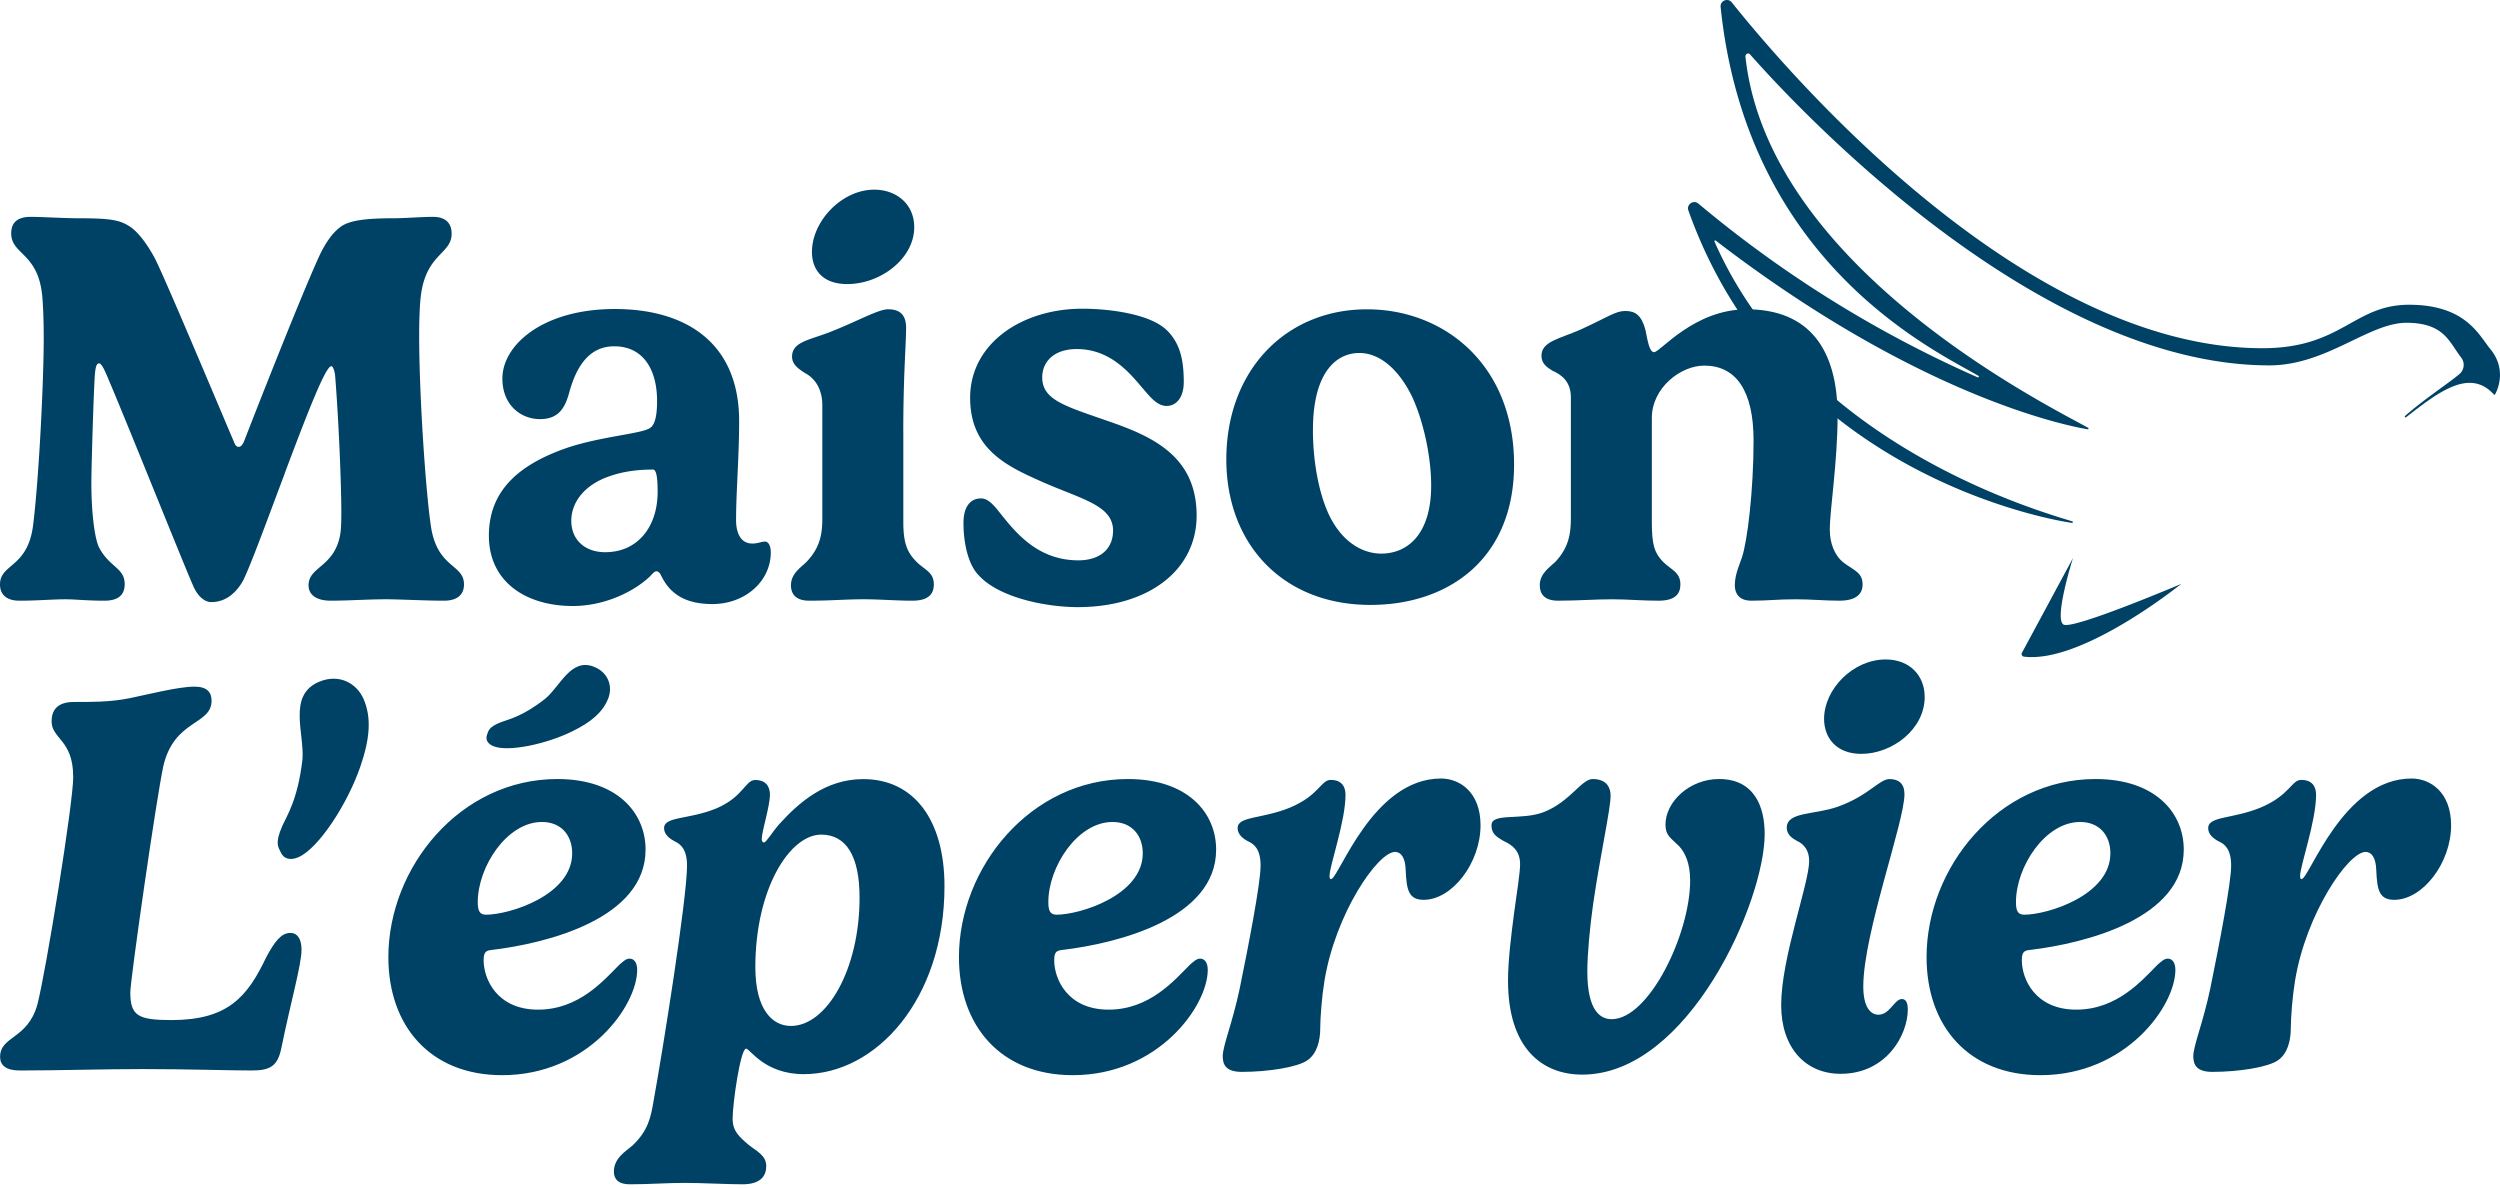
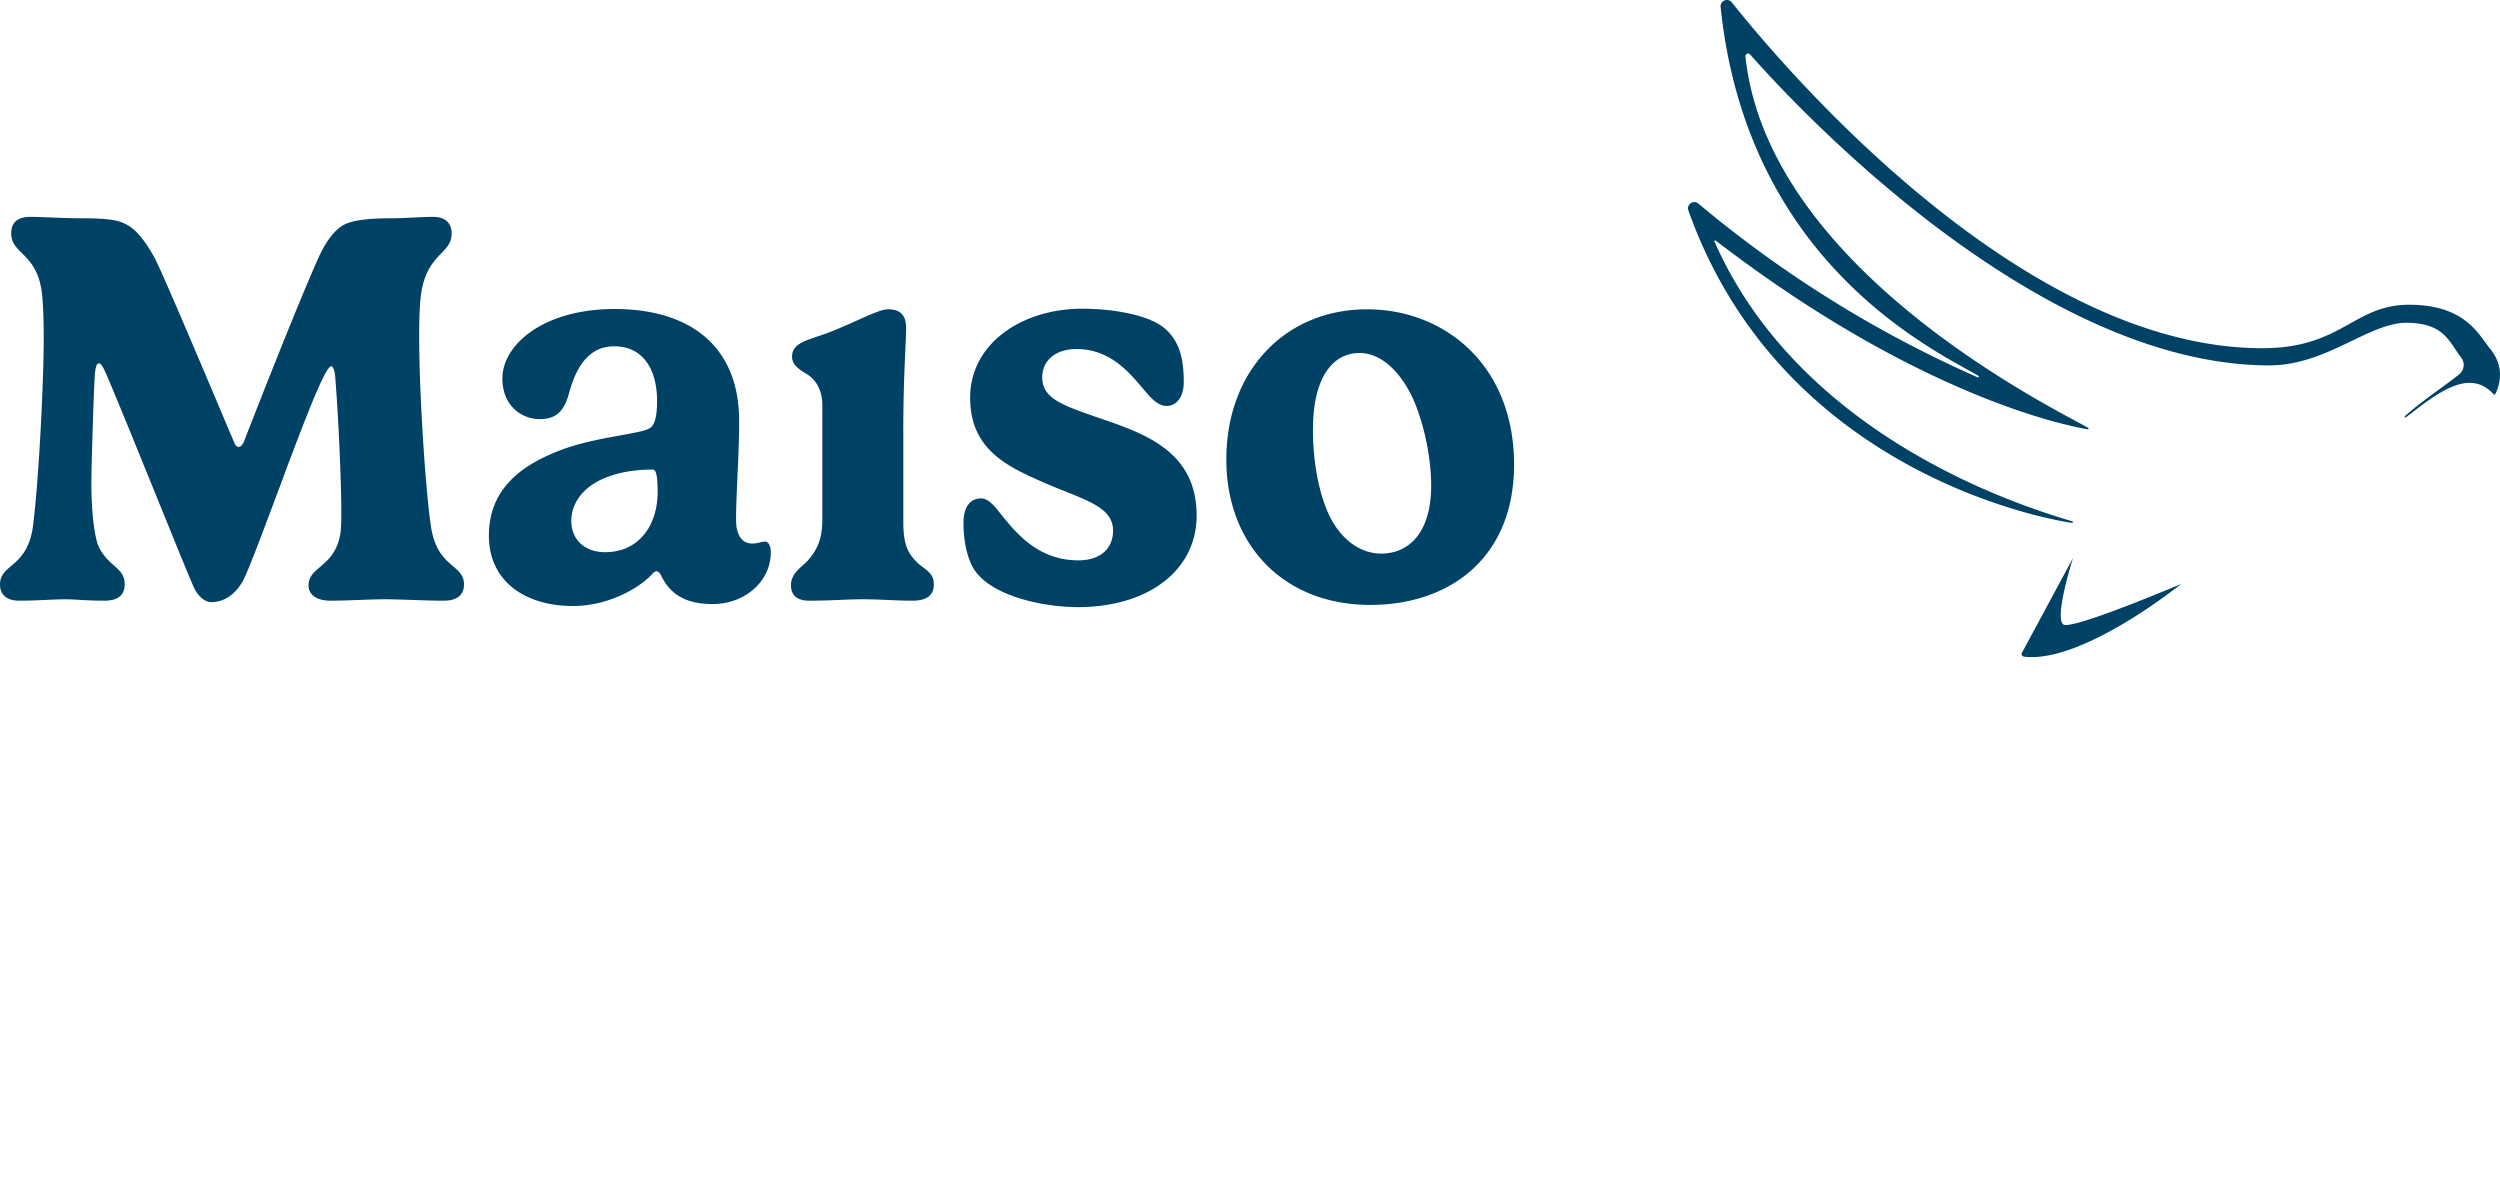
<svg xmlns="http://www.w3.org/2000/svg" fill="none" viewBox="0 0 200 95">
-   <path fill="#004266" d="M199.194 27.888c-.934-1.19-2.031-3.508-6.47-3.508-4.438 0-5.369 3.477-11.727 3.477-19.158 0-37.989-22.07-42.454-27.667-.314-.392-.945-.133-.894.365 2.128 20.573 17.195 27.5 20.631 29.515.068.04.007.146-.068.116a93.545 93.545 0 0 1-22.342-13.899c-.392-.33-.972.069-.798.553 7.8 21.933 30.698 24.994 30.698 24.994.071-.007.082-.106.013-.126-2.59-.812-21.428-6.061-28.624-22.38-.028-.061.047-.123.102-.078 15.913 12.22 27.581 14.72 29.746 15.094.072.014.109-.085.044-.119-2.798-1.589-25.56-12.67-27.414-29.678-.024-.222.218-.361.368-.194 3.532 4.005 22.823 24.864 41.534 24.878 4.613 0 7.967-3.44 11.039-3.409 2.969.034 3.344 1.527 4.315 2.782a.963.963 0 0 1-.146 1.33c-1.067.875-2.762 1.966-4.343 3.34-.062.055.013.157.082.106 2.553-1.984 5.072-3.968 7.022-1.824.031.03.078.027.102-.01.201-.372.958-2.015-.412-3.658h-.004ZM165.108 49.978c-.845-.368.733-5.339.733-5.339l-4.087 7.585c-.072.13.014.29.16.307 4.67.58 12.586-5.819 12.586-5.819s-8.546 3.63-9.392 3.262v.004ZM22.779 37.88c-1.412 3.742-2.666 7.196-3.317 8.539-.539.985-1.391 1.749-2.557 1.749-.583 0-1.098-.539-1.39-1.166-.604-1.299-5.155-12.709-6.948-16.922-.29-.672-.47-1.01-.651-1.01-.181 0-.27.294-.314.764-.089.808-.293 7.486-.293 8.785 0 2.332.245 4.37.603 5.154.829 1.613 2.063 1.637 2.063 2.96 0 .784-.427 1.322-1.613 1.322-1.455 0-2.332-.112-3.14-.112-1.009 0-2.195.112-3.674.112C.494 48.055 0 47.54 0 46.756c0-1.68 2.195-1.298 2.645-4.707.47-3.767.853-11.523.853-14.996 0-1.367-.045-2.489-.113-3.317-.314-3.542-2.488-3.34-2.488-5.066 0-.764.381-1.323 1.568-1.323.808 0 2.645.113 3.743.113 2.6 0 3.34.133 4.124.627.829.515 1.592 1.725 2.019 2.51.695 1.277 5.041 11.654 6.364 14.75.089.245.201.402.382.402.112 0 .245-.068.402-.382.382-.985 4.302-11.052 6.03-14.86.583-1.234 1.166-1.994 1.838-2.444.74-.446 1.926-.603 4.237-.603.696 0 2.22-.113 3.027-.113 1.098 0 1.5.583 1.5 1.344 0 1.66-2.038 1.568-2.464 4.977-.113.92-.133 2.308-.133 3.184 0 4.752.514 12.306.92 15.108.47 3.542 2.666 3.116 2.666 4.796 0 .784-.494 1.3-1.612 1.3-1.436 0-3.587-.113-4.572-.113-1.524 0-3.027.112-4.483.112-1.142 0-1.769-.47-1.769-1.234 0-1.503 2.063-1.435 2.533-4.056.068-.382.089-1.01.089-1.794 0-2.018-.181-6.947-.495-10.915-.068-.56-.225-.764-.293-.764-.402 0-1.435 2.42-3.743 8.584l.004.004ZM52.027 34.225c.27-.201.539-.672.539-2.15 0-2.466-1.077-4.371-3.43-4.371-1.973 0-3.027 1.568-3.61 3.743-.337 1.21-.852 2.083-2.331 2.083-1.48 0-3.004-1.078-3.004-3.249 0-2.69 3.25-5.56 8.99-5.56s9.95 2.734 9.95 8.966c0 2.87-.245 5.648-.245 7.936 0 .872.29 1.86 1.299 1.86.47 0 .695-.156 1.033-.156.245 0 .446.337.446.852 0 2.352-2.086 4.145-4.663 4.145-2.107 0-3.361-.76-4.08-2.219-.09-.2-.226-.402-.403-.402-.177 0-.358.245-.538.426-1.412 1.323-3.767 2.352-6.143 2.352-3.788 0-6.726-1.95-6.726-5.625 0-3.674 2.488-5.76 6.412-7.083 2.802-.897 5.873-1.078 6.5-1.548h.004Zm.177 3.34c-1.298 0-2.464.181-3.518.56-1.905.672-2.982 2.038-2.982 3.542 0 1.503 1.077 2.509 2.713 2.509 2.622 0 4.193-2.063 4.193-4.82 0-1.456-.157-1.794-.402-1.794l-.004.004ZM72.266 34.607v7.172c0 1.77.358 2.444 1.03 3.14.65.672 1.41.828 1.41 1.837 0 .764-.425 1.3-1.724 1.3s-2.601-.113-3.88-.113c-1.523 0-2.464.112-4.37.112-1.097 0-1.455-.559-1.455-1.234 0-.965.852-1.456 1.254-1.882 1.122-1.166 1.255-2.331 1.255-3.473v-9.034c0-1.411-.672-2.22-1.412-2.601-.47-.314-1.009-.651-1.009-1.299 0-1.21 1.435-1.323 3.16-2.018 2.196-.873 3.743-1.77 4.527-1.77.941 0 1.436.447 1.436 1.48 0 1.343-.225 3.723-.225 8.383h.003Zm-2.332-19.434c1.793 0 3.205 1.165 3.205 3.003 0 2.509-2.69 4.55-5.36 4.55-1.925 0-2.822-1.097-2.822-2.576 0-2.465 2.397-4.977 4.977-4.977ZM93.401 26.47c1.01 1.033 1.3 2.332 1.3 4.1 0 1.235-.604 1.906-1.368 1.906-.763 0-1.322-.716-1.994-1.503-1.098-1.299-2.621-3.048-5.202-3.048-1.817 0-2.758 1.01-2.758 2.264 0 1.793 1.793 2.287 5.134 3.453 3.61 1.234 7.217 2.802 7.217 7.599 0 4.414-3.9 7.329-9.504 7.329-2.51 0-6.32-.74-7.957-2.577-.695-.716-1.19-2.24-1.19-4.17 0-1.21.495-1.95 1.412-1.95.514 0 .965.471 1.455 1.098 1.21 1.5 2.983 3.856 6.32 3.856 1.794 0 2.779-.965 2.779-2.376 0-2.039-2.533-2.51-5.717-3.924-2.713-1.21-5.717-2.556-5.717-6.702 0-4.37 4.17-7.128 8.966-7.128 2.287 0 5.536.447 6.814 1.77l.01.003ZM109.359 24.745c6.207 0 11.767 4.459 11.767 12.419 0 7.51-5.198 11.229-11.498 11.229-7.016 0-11.522-4.885-11.522-11.635 0-7.104 4.728-12.013 11.253-12.013Zm-4.326 9.637c0 2.086.337 4.752 1.278 6.79 1.009 2.107 2.601 3.116 4.193 3.116 2.062 0 3.989-1.503 3.989-5.447 0-2.288-.604-5.11-1.524-7.104-1.142-2.332-2.69-3.498-4.214-3.498-1.95 0-3.719 1.68-3.719 6.143h-.003Z" />
-   <path fill="#004266" d="M146.387 42.407c0 1.009.357 2.018 1.097 2.6.829.628 1.524.785 1.524 1.75 0 .783-.539 1.298-1.861 1.298-1.187 0-2.22-.112-3.498-.112-1.503 0-2.13.112-3.542.112-.964 0-1.322-.559-1.322-1.234 0-.873.402-1.704.559-2.195.446-1.279.941-5.403.941-9.392 0-3.988-1.412-5.986-3.945-5.986-1.881 0-4.193 1.77-4.193 4.193v8.338c0 1.77.202 2.444.873 3.14.651.672 1.411.828 1.411 1.837 0 .764-.426 1.3-1.748 1.3-1.323 0-2.489-.113-3.675-.113-1.48 0-2.758.112-4.37.112-1.098 0-1.456-.559-1.456-1.234 0-.965.828-1.456 1.254-1.882 1.098-1.166 1.234-2.331 1.234-3.473v-9.682c0-1.299-.807-1.837-1.479-2.13-.47-.29-.873-.583-.873-1.19 0-1.142 1.391-1.343 3.092-2.083 2.219-1.009 2.823-1.503 3.61-1.503.829 0 1.299.358 1.613 1.503.18.873.313 1.793.695 1.793.494 0 3.184-3.43 7.418-3.43 4.933 0 7.261 3.137 7.261 8.52 0 3.698-.627 7.578-.627 9.146l.007-.003ZM5.853 62.12c0-2.935-1.725-3.003-1.725-4.414 0-.808.382-1.548 1.77-1.548 1.387 0 2.87.017 4.438-.296 1.473-.297 3.924-.931 5.222-.931 1.03 0 1.367.47 1.367 1.122 0 1.973-2.982 1.479-3.855 5.222-.56 2.557-2.646 17.127-2.646 18.112 0 1.881.628 2.219 3.297 2.219 4.527 0 6.075-1.882 7.554-4.977.716-1.367 1.255-1.994 1.95-1.994.583 0 .897.494.897 1.343 0 1.21-.873 4.213-1.613 7.868-.293 1.39-.828 1.793-2.352 1.793-1.837 0-5.223-.113-8.72-.113-3.184 0-6.726.113-9.862.113-1.098 0-1.568-.426-1.568-1.078 0-1.704 2.195-1.39 2.983-4.193.695-2.713 2.87-16.096 2.87-18.251l-.007.003ZM51.645 67.974c0 5.491-7.8 7.486-12.326 8.024-.47.044-.628.201-.628.829 0 1.48 1.054 3.944 4.35 3.944 3.297 0 5.29-2.376 6.501-3.587.338-.29.539-.494.828-.494.338 0 .604.293.604.897 0 2.89-3.944 8.427-10.803 8.427-5.761 0-9.102-3.944-9.102-9.436 0-7.197 5.737-14.256 13.517-14.256 4.775 0 7.06 2.69 7.06 5.648v.004Zm-13.424 4.193c0 .627.113 1.009.651 1.009 1.906 0 6.903-1.569 6.903-4.91 0-1.41-.852-2.508-2.42-2.508-2.802 0-5.134 3.586-5.134 6.412v-.003Zm5.448-16.312c1.172-1.006 2.021-3.242 3.852-2.513 1.165.464 1.513 1.592 1.131 2.55-.43 1.084-1.35 1.875-2.904 2.632-2.039.999-5.073 1.65-6.259 1.176-.457-.18-.688-.515-.515-.951.11-.27.092-.583 1.115-.978.614-.239 1.718-.433 3.58-1.913v-.003ZM61.593 63.583c0 .92-.652 2.935-.652 3.518 0 .18.045.293.181.293.18 0 .651-.828 1.234-1.48 1.548-1.704 3.675-3.586 6.702-3.586 4.08 0 6.501 3.297 6.501 8.564 0 9.078-5.492 15.04-11.253 15.04-3.16 0-4.302-2.039-4.619-2.039-.447 0-1.077 4.35-1.077 5.605 0 .985.515 1.435 1.278 2.086.604.494 1.412.828 1.412 1.704 0 .784-.447 1.456-1.906 1.456-1.142 0-3.361-.113-4.572-.113-1.503 0-2.87.113-4.458.113-.92 0-1.255-.447-1.255-1.01 0-1.12 1.01-1.66 1.503-2.106 1.234-1.166 1.456-2.263 1.66-3.474.764-4.192 2.69-16.294 2.69-18.895 0-1.3-.494-1.725-.985-1.95-.382-.201-.852-.539-.852-1.053 0-.965 1.977-.669 4.196-1.59 2.151-.92 2.305-2.266 3.089-2.266.92 0 1.186.583 1.186 1.19l-.003-.007Zm-1.166 13.786c0 3.473 1.411 4.707 2.846 4.707 2.87 0 5.492-4.527 5.492-10.264 0-3.34-1.077-5.042-3.071-5.042-2.51 0-5.267 4.326-5.267 10.602v-.003ZM97.291 67.974c0 5.491-7.8 7.486-12.327 8.024-.47.044-.627.201-.627.829 0 1.48 1.053 3.944 4.35 3.944 3.296 0 5.29-2.376 6.5-3.587.338-.29.54-.494.83-.494.337 0 .603.293.603.897 0 2.89-3.945 8.427-10.803 8.427-5.762 0-9.102-3.944-9.102-9.436 0-7.197 5.737-14.256 13.516-14.256 4.776 0 7.06 2.69 7.06 5.648v.004Zm-13.424 4.193c0 .627.112 1.009.65 1.009 1.906 0 6.904-1.569 6.904-4.91 0-1.41-.852-2.508-2.42-2.508-2.803 0-5.134 3.586-5.134 6.412v-.003ZM107.641 63.583c0 2.13-1.279 5.672-1.279 6.5 0 .181.045.246.113.246.627 0 3.296-8.048 8.808-8.048 1.48 0 3.16 1.077 3.16 3.743 0 3.003-2.263 5.962-4.55 5.962-1.211 0-1.367-.808-1.436-2.332-.023-1.053-.381-1.5-.852-1.5-1.391 0-4.776 4.953-5.648 10.312-.202 1.21-.338 2.915-.338 3.812 0 .985-.269 2.018-1.009 2.532-.764.563-3.136.941-5.267.941-1.299 0-1.524-.603-1.524-1.254 0-.829.764-2.622 1.347-5.36.716-3.497 1.681-8.474 1.681-9.885 0-1.299-.495-1.725-1.01-1.95-.381-.201-.828-.539-.828-1.053 0-.965 1.947-.72 4.19-1.64 2.352-.985 2.468-2.216 3.255-2.216.921 0 1.187.583 1.187 1.19ZM128.848 63.648c0 1.077-.829 4.776-1.391 8.628-.27 1.905-.471 4.056-.471 5.447 0 3.228 1.098 3.811 1.95 3.811 2.983 0 6.276-6.814 6.276-11.096 0-1.367-.402-2.24-.897-2.758-.651-.65-1.077-.828-1.077-1.704 0-1.861 1.95-3.654 4.282-3.654 2.802 0 3.654 2.174 3.654 4.394 0 5.403-6.095 19.253-14.593 19.253-3.249 0-5.939-2.15-5.939-7.51 0-1.68.27-3.766.495-5.491.225-1.613.47-3.184.47-3.832 0-1.098-.651-1.548-1.323-1.861-.627-.358-.964-.607-.964-1.255 0-1.03 2.396-.361 4.189-1.056 2.107-.829 3.007-2.642 3.903-2.642 1.166 0 1.436.74 1.436 1.322v.004ZM152.359 63.515c0 2.263-3.296 11.16-3.296 15.398 0 1.66.582 2.263 1.21 2.263.92 0 1.278-1.254 1.881-1.254.225 0 .471.157.471.828 0 2.039-1.705 5.155-5.379 5.155-2.826 0-4.752-2.107-4.752-5.492 0-3.811 2.239-9.73 2.239-11.543 0-.764-.358-1.323-.965-1.592-.381-.201-.828-.515-.828-1.053 0-1.299 2.165-1.016 4.094-1.691 2.489-.897 3.303-2.209 4.132-2.209.716 0 1.19.358 1.19 1.19h.003Zm1.616-7.756c0 2.601-2.622 4.551-5.066 4.551-2.018 0-2.983-1.299-2.983-2.802 0-2.352 2.288-4.752 4.933-4.752 1.882 0 3.116 1.255 3.116 3.003ZM174.701 67.974c0 5.491-7.8 7.486-12.327 8.024-.47.044-.627.201-.627.829 0 1.48 1.054 3.944 4.35 3.944 3.296 0 5.291-2.376 6.501-3.587.337-.29.538-.494.828-.494.338 0 .604.293.604.897 0 2.89-3.945 8.427-10.803 8.427-5.761 0-9.102-3.944-9.102-9.436 0-7.197 5.737-14.256 13.516-14.256 4.776 0 7.06 2.69 7.06 5.648v.004Zm-13.424 4.193c0 .627.112 1.009.651 1.009 1.905 0 6.903-1.569 6.903-4.91 0-1.41-.852-2.508-2.42-2.508-2.803 0-5.134 3.586-5.134 6.412v-.003ZM185.286 63.583c0 2.13-1.278 5.672-1.278 6.5 0 .181.044.246.112.246.627 0 3.296-8.048 8.809-8.048 1.479 0 3.16 1.077 3.16 3.743 0 3.003-2.264 5.962-4.551 5.962-1.21 0-1.367-.808-1.435-2.332-.024-1.053-.382-1.5-.853-1.5-1.39 0-4.775 4.953-5.648 10.312-.201 1.21-.338 2.915-.338 3.812 0 .985-.269 2.018-1.009 2.532-.763.563-3.136.941-5.266.941-1.299 0-1.524-.603-1.524-1.254 0-.829.763-2.622 1.346-5.36.716-3.497 1.681-8.474 1.681-9.885 0-1.299-.494-1.725-1.009-1.95-.382-.201-.829-.539-.829-1.053 0-.965 1.947-.72 4.19-1.64 2.352-.985 2.468-2.216 3.256-2.216.92 0 1.186.583 1.186 1.19ZM24.197 60.76c.163-2.123-1.194-5.13 1.305-6.207 1.589-.686 3.027.075 3.59 1.38.634 1.476.511 3.143-.266 5.397-1.012 2.959-3.337 6.552-4.957 7.247-.623.27-1.172.167-1.428-.43-.16-.368-.477-.657.13-2.041.364-.829 1.25-2.097 1.626-5.353v.007Z" />
+   <path fill="#004266" d="M199.194 27.888c-.934-1.19-2.031-3.508-6.47-3.508-4.438 0-5.369 3.477-11.727 3.477-19.158 0-37.989-22.07-42.454-27.667-.314-.392-.945-.133-.894.365 2.128 20.573 17.195 27.5 20.631 29.515.068.04.007.146-.068.116a93.545 93.545 0 0 1-22.342-13.899c-.392-.33-.972.069-.798.553 7.8 21.933 30.698 24.994 30.698 24.994.071-.007.082-.106.013-.126-2.59-.812-21.428-6.061-28.624-22.38-.028-.061.047-.123.102-.078 15.913 12.22 27.581 14.72 29.746 15.094.072.014.109-.085.044-.119-2.798-1.589-25.56-12.67-27.414-29.678-.024-.222.218-.361.368-.194 3.532 4.005 22.823 24.864 41.534 24.878 4.613 0 7.967-3.44 11.039-3.409 2.969.034 3.344 1.527 4.315 2.782a.963.963 0 0 1-.146 1.33c-1.067.875-2.762 1.966-4.343 3.34-.062.055.013.157.082.106 2.553-1.984 5.072-3.968 7.022-1.824.031.03.078.027.102-.01.201-.372.958-2.015-.412-3.658h-.004ZM165.108 49.978c-.845-.368.733-5.339.733-5.339l-4.087 7.585c-.072.13.014.29.16.307 4.67.58 12.586-5.819 12.586-5.819s-8.546 3.63-9.392 3.262v.004ZM22.779 37.88c-1.412 3.742-2.666 7.196-3.317 8.539-.539.985-1.391 1.749-2.557 1.749-.583 0-1.098-.539-1.39-1.166-.604-1.299-5.155-12.709-6.948-16.922-.29-.672-.47-1.01-.651-1.01-.181 0-.27.294-.314.764-.089.808-.293 7.486-.293 8.785 0 2.332.245 4.37.603 5.154.829 1.613 2.063 1.637 2.063 2.96 0 .784-.427 1.322-1.613 1.322-1.455 0-2.332-.112-3.14-.112-1.009 0-2.195.112-3.674.112C.494 48.055 0 47.54 0 46.756c0-1.68 2.195-1.298 2.645-4.707.47-3.767.853-11.523.853-14.996 0-1.367-.045-2.489-.113-3.317-.314-3.542-2.488-3.34-2.488-5.066 0-.764.381-1.323 1.568-1.323.808 0 2.645.113 3.743.113 2.6 0 3.34.133 4.124.627.829.515 1.592 1.725 2.019 2.51.695 1.277 5.041 11.654 6.364 14.75.089.245.201.402.382.402.112 0 .245-.068.402-.382.382-.985 4.302-11.052 6.03-14.86.583-1.234 1.166-1.994 1.838-2.444.74-.446 1.926-.603 4.237-.603.696 0 2.22-.113 3.027-.113 1.098 0 1.5.583 1.5 1.344 0 1.66-2.038 1.568-2.464 4.977-.113.92-.133 2.308-.133 3.184 0 4.752.514 12.306.92 15.108.47 3.542 2.666 3.116 2.666 4.796 0 .784-.494 1.3-1.612 1.3-1.436 0-3.587-.113-4.572-.113-1.524 0-3.027.112-4.483.112-1.142 0-1.769-.47-1.769-1.234 0-1.503 2.063-1.435 2.533-4.056.068-.382.089-1.01.089-1.794 0-2.018-.181-6.947-.495-10.915-.068-.56-.225-.764-.293-.764-.402 0-1.435 2.42-3.743 8.584l.004.004ZM52.027 34.225c.27-.201.539-.672.539-2.15 0-2.466-1.077-4.371-3.43-4.371-1.973 0-3.027 1.568-3.61 3.743-.337 1.21-.852 2.083-2.331 2.083-1.48 0-3.004-1.078-3.004-3.249 0-2.69 3.25-5.56 8.99-5.56s9.95 2.734 9.95 8.966c0 2.87-.245 5.648-.245 7.936 0 .872.29 1.86 1.299 1.86.47 0 .695-.156 1.033-.156.245 0 .446.337.446.852 0 2.352-2.086 4.145-4.663 4.145-2.107 0-3.361-.76-4.08-2.219-.09-.2-.226-.402-.403-.402-.177 0-.358.245-.538.426-1.412 1.323-3.767 2.352-6.143 2.352-3.788 0-6.726-1.95-6.726-5.625 0-3.674 2.488-5.76 6.412-7.083 2.802-.897 5.873-1.078 6.5-1.548h.004Zm.177 3.34c-1.298 0-2.464.181-3.518.56-1.905.672-2.982 2.038-2.982 3.542 0 1.503 1.077 2.509 2.713 2.509 2.622 0 4.193-2.063 4.193-4.82 0-1.456-.157-1.794-.402-1.794l-.004.004ZM72.266 34.607v7.172c0 1.77.358 2.444 1.03 3.14.65.672 1.41.828 1.41 1.837 0 .764-.425 1.3-1.724 1.3s-2.601-.113-3.88-.113c-1.523 0-2.464.112-4.37.112-1.097 0-1.455-.559-1.455-1.234 0-.965.852-1.456 1.254-1.882 1.122-1.166 1.255-2.331 1.255-3.473v-9.034c0-1.411-.672-2.22-1.412-2.601-.47-.314-1.009-.651-1.009-1.299 0-1.21 1.435-1.323 3.16-2.018 2.196-.873 3.743-1.77 4.527-1.77.941 0 1.436.447 1.436 1.48 0 1.343-.225 3.723-.225 8.383h.003Zm-2.332-19.434ZM93.401 26.47c1.01 1.033 1.3 2.332 1.3 4.1 0 1.235-.604 1.906-1.368 1.906-.763 0-1.322-.716-1.994-1.503-1.098-1.299-2.621-3.048-5.202-3.048-1.817 0-2.758 1.01-2.758 2.264 0 1.793 1.793 2.287 5.134 3.453 3.61 1.234 7.217 2.802 7.217 7.599 0 4.414-3.9 7.329-9.504 7.329-2.51 0-6.32-.74-7.957-2.577-.695-.716-1.19-2.24-1.19-4.17 0-1.21.495-1.95 1.412-1.95.514 0 .965.471 1.455 1.098 1.21 1.5 2.983 3.856 6.32 3.856 1.794 0 2.779-.965 2.779-2.376 0-2.039-2.533-2.51-5.717-3.924-2.713-1.21-5.717-2.556-5.717-6.702 0-4.37 4.17-7.128 8.966-7.128 2.287 0 5.536.447 6.814 1.77l.01.003ZM109.359 24.745c6.207 0 11.767 4.459 11.767 12.419 0 7.51-5.198 11.229-11.498 11.229-7.016 0-11.522-4.885-11.522-11.635 0-7.104 4.728-12.013 11.253-12.013Zm-4.326 9.637c0 2.086.337 4.752 1.278 6.79 1.009 2.107 2.601 3.116 4.193 3.116 2.062 0 3.989-1.503 3.989-5.447 0-2.288-.604-5.11-1.524-7.104-1.142-2.332-2.69-3.498-4.214-3.498-1.95 0-3.719 1.68-3.719 6.143h-.003Z" />
</svg>